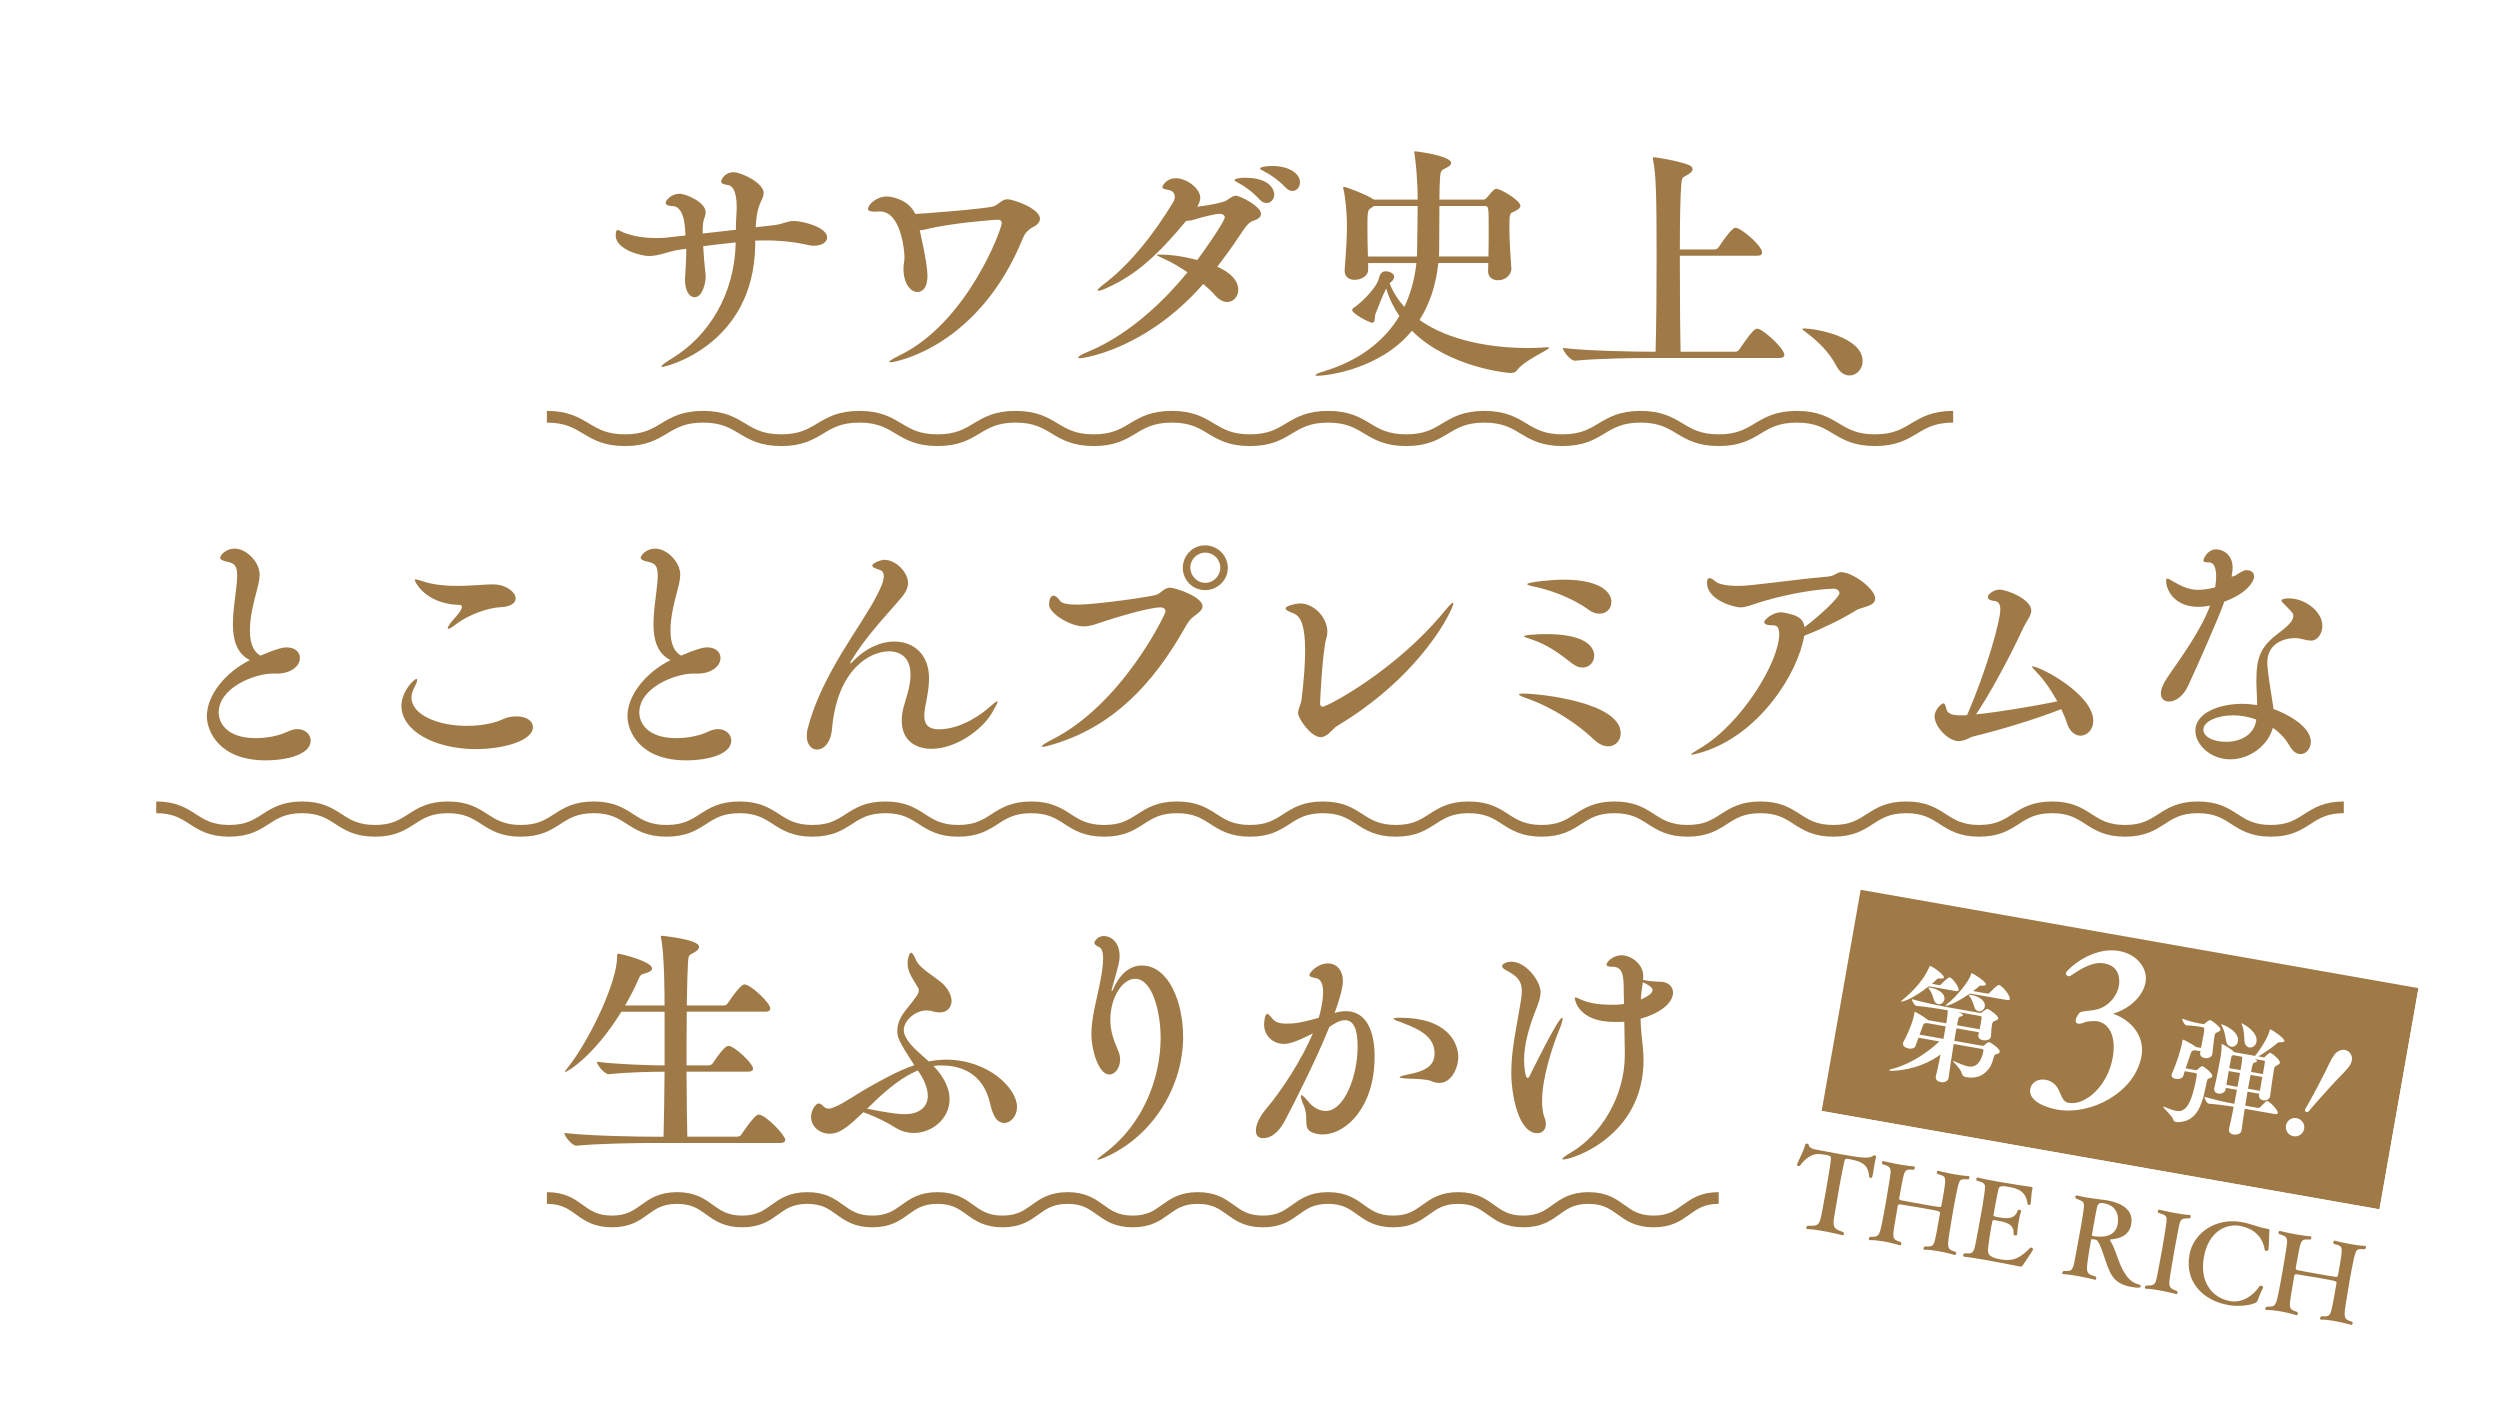
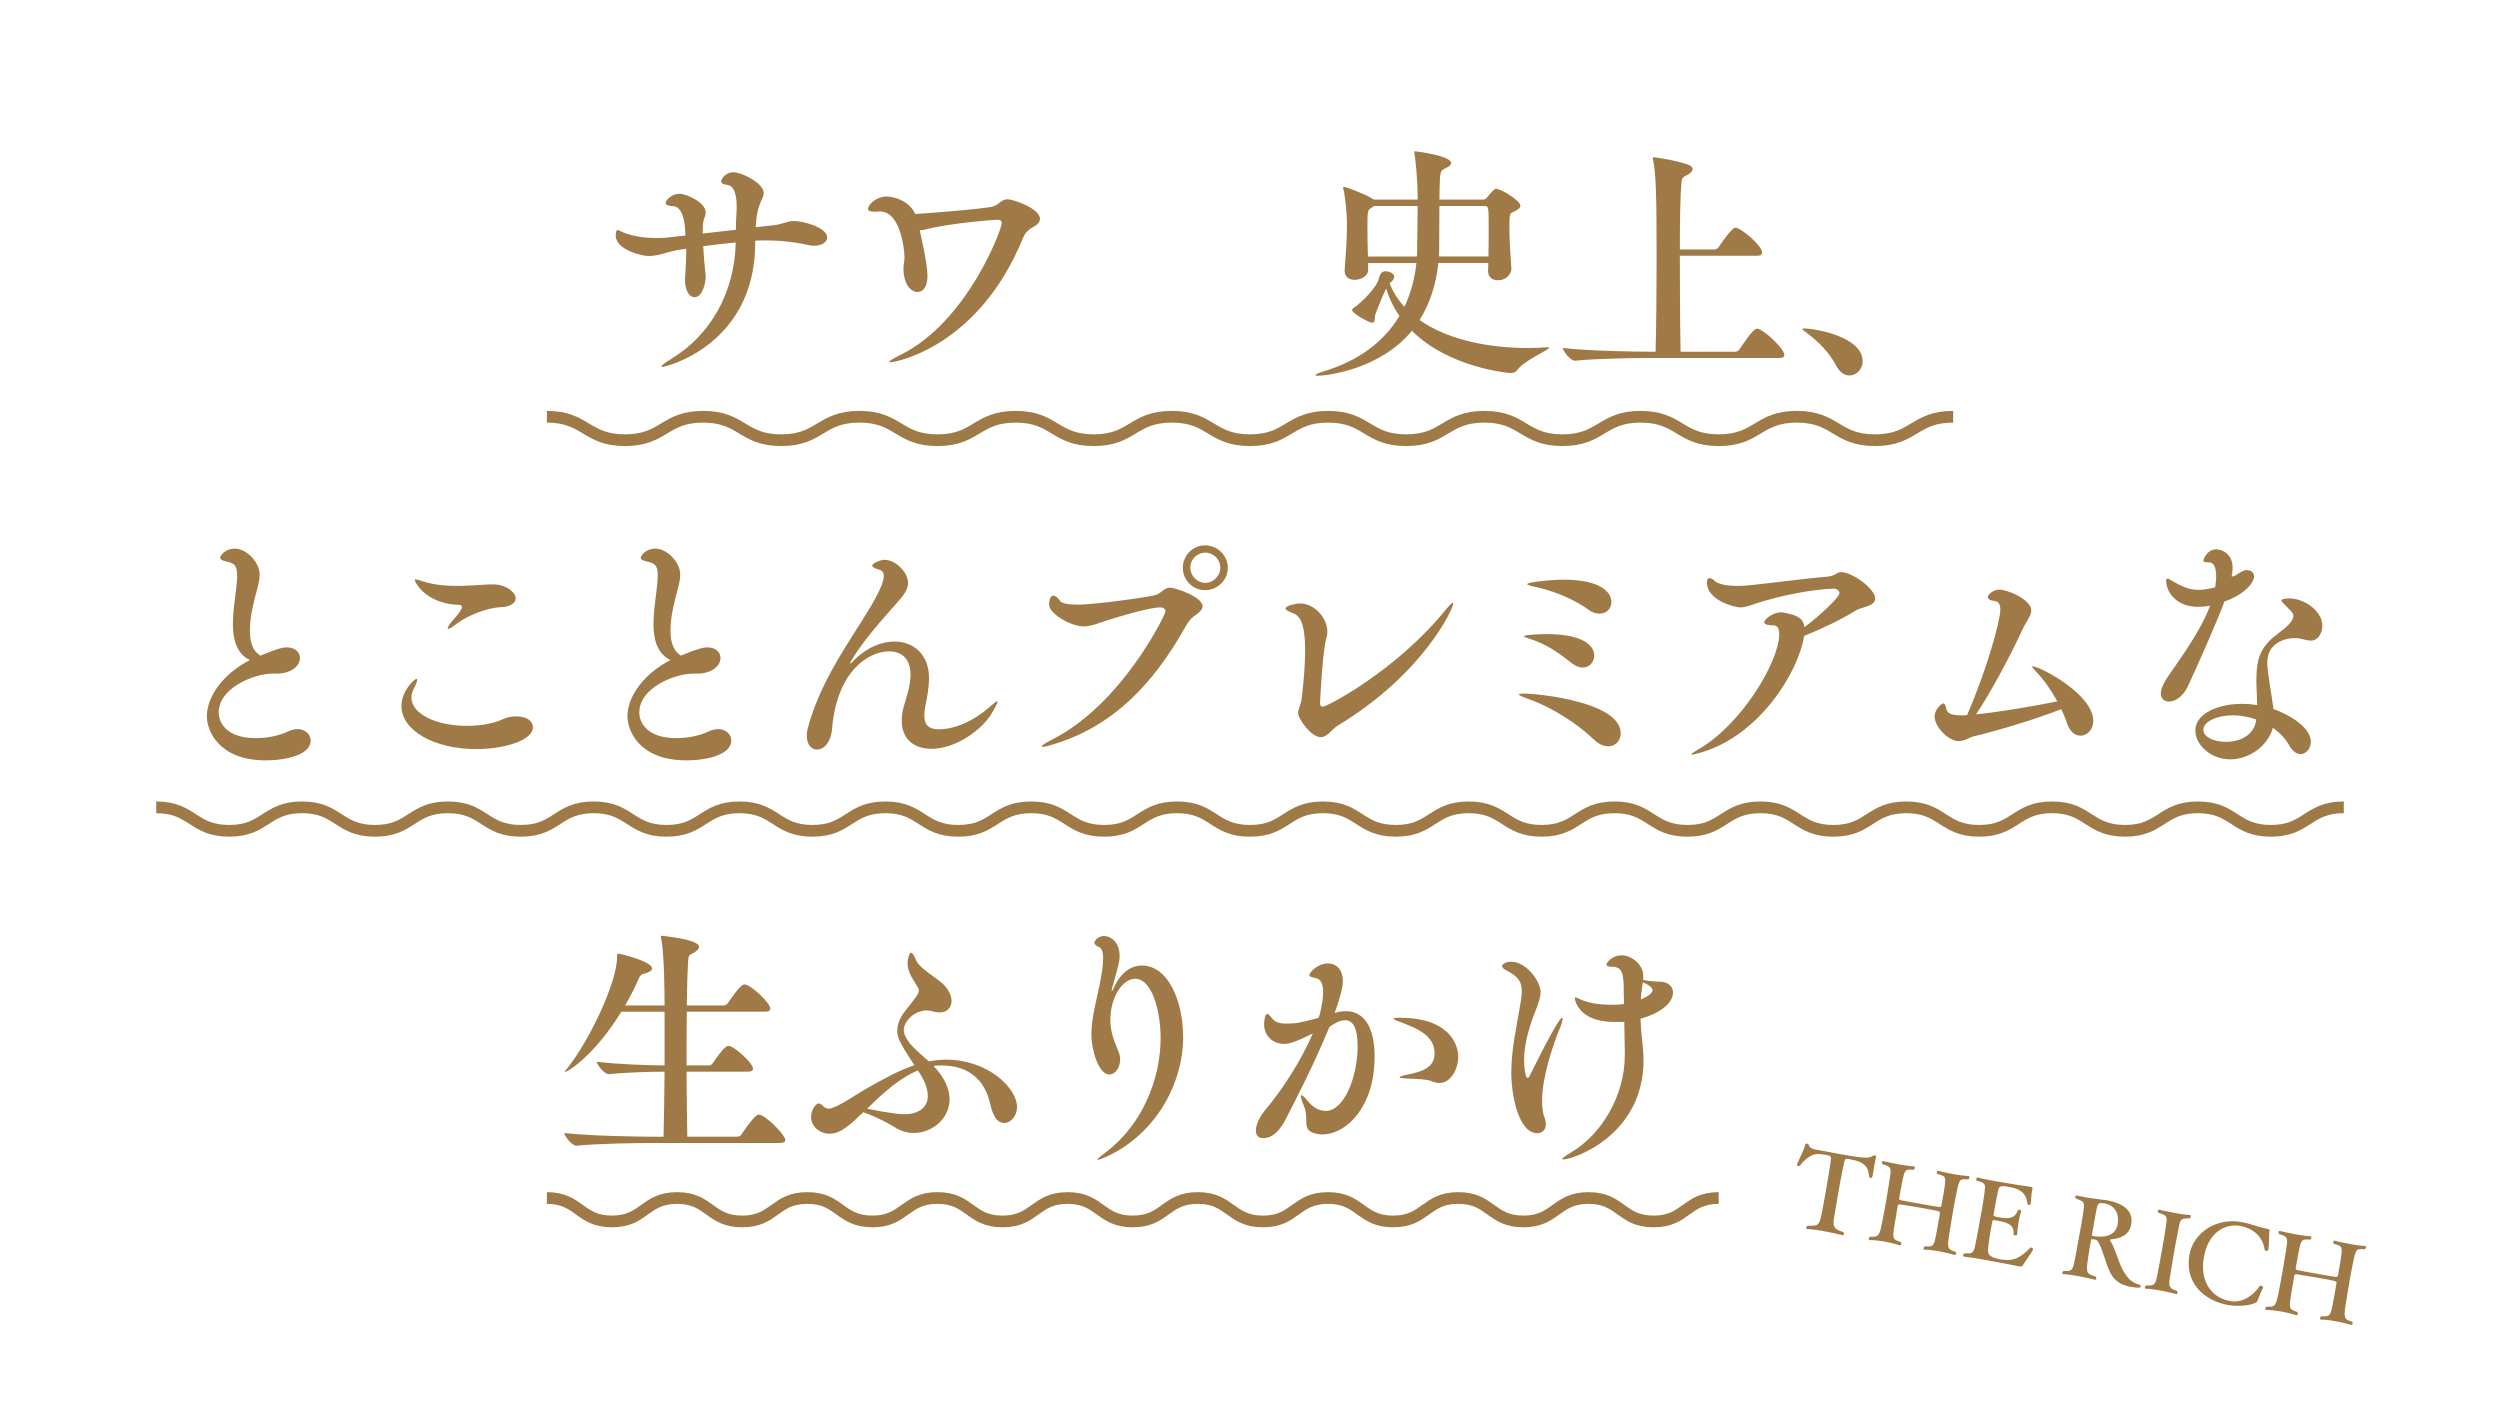
<svg xmlns="http://www.w3.org/2000/svg" id="_レイヤー_1" width="640" height="360" viewBox="0 0 640 360">
  <defs>
    <style>.cls-1{fill:#fff;}.cls-2,.cls-3{fill:none;}.cls-3{stroke:#9f7a46;stroke-miterlimit:10;stroke-width:3px;}.cls-4,.cls-5{fill:#9f7a46;}.cls-5{filter:url(#drop-shadow-1);}.cls-6{clip-path:url(#clippath);}</style>
    <clipPath id="clippath">
      <rect class="cls-2" x="465.71" y="234.55" width="150" height="62.5" transform="translate(54.37 -89.86) rotate(10)" />
    </clipPath>
    <filter id="drop-shadow-1" filterUnits="userSpaceOnUse">
      <feOffset dx="5" dy="5" />
      <feGaussianBlur result="blur" stdDeviation="4" />
      <feFlood flood-color="#000" flood-opacity=".75" />
      <feComposite in2="blur" operator="in" />
      <feComposite in="SourceGraphic" />
    </filter>
  </defs>
  <path class="cls-4" d="M193.33,62.84c-.38,25.53-22.85,31.1-23.81,31.1-.13,0-.19-.06-.19-.13,0-.26.77-.9,2.88-2.18,9.15-5.63,15.81-16.13,16.13-29.37v-.19c-2.75.26-5.57.58-8.32.96.13,2.43.32,4.74.51,6.34.06.58.13,1.02.13,1.41,0,1.54-.77,5.31-2.88,5.31-1.22,0-2.43-1.54-2.43-4.54,0-.32.06-.64.06-.96.13-2.43.26-4.1.26-5.76v-1.15l-2.18.32c-2.56.45-4.86,1.54-7.42,1.54-1.92,0-8.45-1.66-8.45-5.25,0-1.34.38-1.41.51-1.41.26,0,.7.32,1.47.64,2.56,1.02,5.5,1.41,8.38,1.41.96,0,1.92,0,2.88-.13l4.61-.51-.13-2.18c-.32-3.65-1.54-5.18-2.82-5.31-1.28-.06-2.11-.26-2.11-.83,0-.77,1.54-2.37,3.52-2.37,1.73,0,6.72,2.18,6.72,4.74,0,.45-.13,1.02-.38,1.6-.26.64-.38,1.86-.38,2.94v.9l8.51-.96c0-1.28,0-2.5.13-4.1.06-.64.06-1.28.06-1.79,0-4.35-1.28-5.44-2.24-5.57-1.09-.13-1.73-.38-1.73-.9,0-.64,1.09-2.37,3.14-2.37s7.74,2.75,7.74,5.31c0,.64-.26,1.28-.58,1.92-1.09,2.3-1.28,4.16-1.47,6.85l4.61-.51c2.62-.32,3.39-1.09,5.18-1.09,2.24,0,8.51,1.6,8.51,4.22,0,1.22-1.41,2.11-3.26,2.11-.45,0-.9,0-1.34-.13-3.39-.77-7.17-1.22-11.2-1.22-.9,0-1.73,0-2.62.06v1.22Z" />
  <path class="cls-4" d="M235.57,59.45c1.6,7.17,1.86,9.79,1.86,11.14,0,2.43-.83,4.16-2.62,4.16-1.41,0-3.52-1.73-3.52-6.02,0-1.28.26-1.73.26-2.88,0-1.41-.83-11.71-6.27-11.71h-.26c-.38,0-.7.06-1.02.06-1.22,0-1.79-.26-1.79-.7,0-1.09,2.11-3.2,4.86-3.2.96,0,5.5.64,7.23,4.48.58,0,18.11-1.28,20.09-1.98,1.41-.51,2.05-1.79,3.52-1.79s8.32,2.37,8.32,4.99c0,.77-.58,1.54-1.73,2.11-1.41.77-2.11,1.6-2.62,2.82-11.33,27.9-32.64,31.81-33.92,31.81-.19,0-.32,0-.32-.13,0-.19.9-.77,2.82-1.73,17.15-8.38,25.98-32.19,25.98-33.73,0-.64-.38-.9-1.09-.9-1.02,0-12.22.9-18.17,2.43-.64.19-1.22.26-1.73.26l.13.51Z" />
-   <path class="cls-4" d="M303.69,56.51c-7.17,8.64-12.74,13.76-20.09,17.09-1.15.58-2.05.83-2.37.83-.19,0-.26,0-.26-.13,0-.19.51-.7,1.66-1.6,6.46-4.86,12.73-12.67,17.73-20.99.26-.45.38-.9.38-1.34,0-.83-.45-1.54-1.6-1.73-.96-.19-1.6-.32-1.6-.77,0-.06.83-2.24,3.46-2.24,2.88,0,6.27,2.69,6.27,4.99,0,.77-.32,1.54-.77,2.3,3.65-.45,6.4-1.02,7.49-1.6.96-.64,1.6-1.22,2.37-1.22,1.09,0,6.46,2.69,6.46,4.67,0,.83-.83,1.41-2.24,1.86-1.02.32-2.11,1.98-3.26,3.71-1.86,2.82-3.78,5.44-5.7,7.94.9.38,5.38,2.37,5.38,5.89,0,1.73-1.22,3.14-2.82,3.14-.96,0-2.05-.51-3.14-1.73-.83-.96-1.86-1.92-3.01-2.88-14.78,16.89-30.85,19.01-31.49,19.01-.32,0-.51-.06-.51-.19,0-.26.77-.77,2.5-1.47,9.54-3.97,18.37-11.65,25.47-20.35-1.92-1.28-3.84-2.43-5.63-3.26-1.34-.64-2.24-1.02-2.24-1.15,0-.06.19-.13.58-.13,2.75,0,5.89.38,9.79,1.41,1.92-2.56,7.04-9.92,7.04-10.94,0-.45-.45-.9-1.34-.9-1.02,0-4.93.96-6.21,1.41-.64.19-1.34.38-1.98.38h-.32ZM322.44,51.07c-1.66-1.86-3.71-3.33-5.38-4.22-.64-.32-1.02-.58-1.02-.77,0-.32,1.22-.58,2.69-.58,6.4,0,7.49,3.14,7.49,4.29,0,1.22-.9,2.18-1.98,2.18-.58,0-1.22-.26-1.79-.9ZM329.09,48c-1.66-1.79-3.78-3.26-5.44-4.1-.64-.32-1.09-.58-1.09-.77,0-.32,1.34-.64,3.07-.64,4.54,0,7.17,2.05,7.17,4.16,0,1.22-.83,2.24-1.92,2.24-.58,0-1.22-.26-1.79-.9Z" />
  <path class="cls-4" d="M396.2,88.89c.26,0,.38.06.38.13,0,.58-6.4,3.14-8.32,5.89-.26.38-.9.58-1.6.58-.51,0-15.74-1.34-25.21-10.81-8.32,10.11-22.27,11.52-24.06,11.52-.45,0-.64-.06-.64-.13,0-.26.9-.64,1.98-.96,9.02-2.69,15.55-7.62,19.52-14.21-1.41-2.05-2.56-4.35-3.39-7.04-.19.51-.64,1.28-.96,2.05-.64,1.66-1.66,4.03-1.86,4.74-.13.7.06,1.98-.77,1.98-.64,0-5.12-2.3-5.12-3.26,0-.19.13-.38.51-.64,1.66-1.09,5.82-5.06,6.34-7.49.26-1.15.77-1.79,1.73-1.79.83,0,2.18.45,2.18,1.41,0,.45-.26.9-.9,1.41-.13.06-.19.19-.26.26.9,2.3,2.18,4.29,3.78,6.02,1.6-3.39,2.62-7.1,3.07-11.2h-12.35v1.73c0,1.6-1.86,2.56-3.46,2.56-1.34,0-2.56-.7-2.56-2.3v-.26c.38-4.74.58-8.45.58-11.14v-1.09c0-1.86-.38-6.34-.9-8.45-.06-.19-.06-.26-.06-.38s.06-.19.19-.19c.51,0,5.5,1.86,7.36,3.07l.32.19h11.2c0-5.7-.64-10.88-.83-11.9-.06-.13-.06-.26-.06-.32s.06-.13.13-.13c.64,0,9.34,1.15,9.34,3.01,0,.51-.7.96-1.73,1.47s-1.09.77-1.22,4.29c0,.58-.06,1.92-.06,3.58h11.26c.51,0,.77-.38.96-.58,1.66-2.05,2.05-2.18,2.3-2.18,1.22,0,6.21,3.01,6.21,4.35,0,.58-.7,1.09-1.86,1.6-.83.32-.96.51-.96,3.9,0,3.2.26,7.1.51,10.62v.06c0,1.15-1.15,2.88-3.46,2.88-1.28,0-2.5-.7-2.5-2.3v-.06c0-.7.06-1.34.06-2.05h-12.8c-.58,5.57-2.18,10.43-4.8,14.59,7.55,5.38,18.56,7.17,27.71,7.17,1.66,0,3.26-.06,4.8-.19h.26ZM362.73,65.66c.06-.83.06-1.73.06-2.62,0-1.66.13-6.21.13-10.3h-11.2c-.26.19-.45.38-.83.58-.77.51-.83.77-.83,5.5,0,2.05.06,4.42.13,6.85h12.54ZM381.04,65.66c.06-2.43.06-4.93.06-7.3,0-5.5,0-5.63-1.09-5.63h-11.52c0,4.22-.06,9.47-.06,10.75,0,.7,0,1.47-.06,2.18h12.67Z" />
  <path class="cls-4" d="M422.29,91.64c-3.58,0-13.57.13-19.07.7h-.06c-1.15,0-3.07-2.5-3.07-3.26,6.4.77,18.75.96,22.46.96h1.28c.19-6.78.26-15.87.26-23.93,0-15.55-.13-21.5-.9-25.15-.06-.19-.06-.38-.06-.45,0-.19.06-.26.19-.26.45,0,5.31.7,8.7,1.86.9.32,1.28.7,1.28,1.15,0,.58-.58,1.15-1.6,1.66-.96.51-1.15.58-1.28,2.18-.26,2.88-.38,9.41-.38,16.77h8.9c.38,0,.83-.26,1.02-.58,3.33-4.99,4.1-4.99,4.35-4.99,1.34,0,6.78,4.54,6.78,6.34,0,.45-.26.83-1.34.83h-19.71c0,8.9.06,18.69.19,24.57h14.02c.38,0,.83-.26,1.02-.58,3.33-4.93,4.03-5.31,4.61-5.31,1.34,0,6.91,4.99,6.91,6.72,0,.38-.26.77-1.34.77h-33.15Z" />
  <path class="cls-4" d="M470.11,93.69c-1.86-3.58-4.67-6.27-7.55-8.45-.64-.51-1.15-.83-1.15-1.02,0-.13.19-.13.58-.13,2.5,0,14.85,2.05,14.85,8.38,0,2.05-1.6,3.65-3.33,3.65-1.22,0-2.5-.7-3.39-2.43Z" />
  <path class="cls-4" d="M68,194.65c-11.97,0-15.04-7.55-15.04-11.26,0-5.57,4.86-11.33,11.01-14.4-3.46-1.73-4.35-5.31-4.35-9.28,0-2.82.45-5.82.77-8.45.19-1.54.32-2.88.32-4.03,0-2.56-.83-3.07-2.69-3.46-1.15-.26-1.66-.58-1.66-.96,0-.7,1.47-2.37,3.71-2.37,2.94,0,6.4,3.39,6.4,6.66,0,1.22-.32,2.5-.7,3.97-.83,3.07-1.79,6.85-1.79,10.18,0,1.98.19,5.12,2.69,6.59,4.22-1.79,5.7-2.11,6.78-2.11,1.98,0,3.33,1.15,3.33,2.69,0,2.24-2.5,4.03-5.95,4.03h-1.15c-4.42,0-13.69,3.52-13.69,9.98,0,2.37,1.79,6.53,9.47,6.53,2.75,0,5.76-.51,8.32-1.73.83-.38,1.66-.58,2.37-.58,2.05,0,3.39,1.41,3.39,2.94,0,3.46-5.82,5.06-11.52,5.06Z" />
  <path class="cls-4" d="M121.84,191.77c-10.43,0-19.07-4.61-19.07-11.07,0-3.84,3.33-6.91,3.84-6.91.13,0,.19.13.19.32,0,.38-.32,1.09-.7,1.86-.51.9-.77,1.73-.77,2.62,0,4.22,6.46,7.23,14.14,7.23,2.37,0,4.74-.26,6.85-.83,1.79-.45,2.94-1.28,4.35-1.47.51-.06,1.09-.13,1.54-.13,2.62,0,4.22,1.22,4.22,2.75,0,3.52-7.62,5.63-14.59,5.63ZM132.02,153.18c0,1.28-1.6,2.18-3.65,2.24-3.46.13-8.45,1.98-11.52,4.29-1.15.9-1.79,1.28-2.11,1.28-.06,0-.13-.06-.13-.19,0-.26.45-1.02,1.28-1.98,1.15-1.28,2.37-2.69,2.37-3.52,0-.26-.26-.38-.77-.45-.7-.06-1.47-.06-2.18-.19-6.98-1.09-9.15-5.82-9.15-6.21,0-.06.06-.13.26-.13.32,0,1.09.26,2.11.58,2.62.83,5.44,1.09,8.51,1.09,1.98,0,3.97-.13,6.14-.26,1.02-.06,2.05-.13,3.07-.13,3.33,0,5.76,2.05,5.76,3.58Z" />
  <path class="cls-4" d="M175.67,194.65c-11.97,0-15.04-7.55-15.04-11.26,0-5.57,4.86-11.33,11.01-14.4-3.46-1.73-4.35-5.31-4.35-9.28,0-2.82.45-5.82.77-8.45.19-1.54.32-2.88.32-4.03,0-2.56-.83-3.07-2.69-3.46-1.15-.26-1.66-.58-1.66-.96,0-.7,1.47-2.37,3.71-2.37,2.94,0,6.4,3.39,6.4,6.66,0,1.22-.32,2.5-.7,3.97-.83,3.07-1.79,6.85-1.79,10.18,0,1.98.19,5.12,2.69,6.59,4.22-1.79,5.7-2.11,6.78-2.11,1.98,0,3.33,1.15,3.33,2.69,0,2.24-2.5,4.03-5.95,4.03h-1.15c-4.42,0-13.69,3.52-13.69,9.98,0,2.37,1.79,6.53,9.47,6.53,2.75,0,5.76-.51,8.32-1.73.83-.38,1.66-.58,2.37-.58,2.05,0,3.39,1.41,3.39,2.94,0,3.46-5.82,5.06-11.52,5.06Z" />
  <path class="cls-4" d="M238.47,191.7c-4.35,0-7.62-2.37-7.62-7.17,0-1.09.13-2.3.51-3.65.64-2.37,1.6-4.8,1.73-7.74v-.51c0-4.1-2.43-5.89-5.5-5.89-4.8,0-13.25,4.48-14.59,19.84-.32,3.65-2.18,5.31-3.84,5.31-1.41,0-2.62-1.22-2.62-3.52,0-.58.06-1.22.26-1.92,3.58-14.08,14.08-26.62,17.85-34.37.58-1.15,1.6-3.14,1.6-4.61,0-.77-.26-1.34-1.09-1.6-1.28-.38-1.86-.7-1.86-1.09,0-.58,2.11-1.47,3.14-1.47,2.75,0,6.02,3.07,6.02,5.95,0,1.79-1.28,3.26-2.56,4.74-3.39,3.9-8.58,9.41-12.03,15.23-.19.32-.26.51-.26.58v.06c.13,0,.45-.26.64-.45,3.33-3.52,7.23-5.18,10.75-5.18,4.86,0,8.77,3.26,8.83,9.22,0,2.82-.51,5.12-1.02,7.74-.13.77-.19,1.41-.19,1.98,0,2.56,1.34,3.52,3.71,3.52,6.08,0,11.52-4.42,12.54-5.31,1.22-1.02,2.11-1.86,2.37-1.86.06,0,.13.06.13.13,0,.32-.45,1.15-1.41,2.82-2.56,4.42-9.34,9.22-15.49,9.22Z" />
  <path class="cls-4" d="M269.65,190.55c-1.47.45-2.3.64-2.69.64-.19,0-.26-.06-.26-.13,0-.26,1.02-.9,2.5-1.66,18.05-9.02,29.18-32.19,29.18-32.89,0-.58-.51-1.02-1.28-1.02-1.15,0-4.54.45-13.69,3.33-2.43.77-4.1,1.54-5.95,1.54-3.46,0-8.9-3.33-8.9-5.57,0-.9.26-2.3,1.09-2.3.58,0,1.28.64,1.73,1.34.45.7,2.3.96,4.54.96,4.42,0,18.49-1.98,20.03-2.5,1.41-.51,2.11-1.86,3.58-1.86,1.09,0,8.32,2.24,8.32,4.8,0,.96-1.09,1.73-2.24,2.56-.83.64-1.47,1.47-2.11,2.62-8.32,14.78-18.56,25.53-33.85,30.14ZM308.5,151.07c-3.2,0-5.7-2.56-5.7-5.7s2.5-5.76,5.7-5.76,5.82,2.62,5.82,5.76-2.62,5.7-5.82,5.7ZM312.4,145.31c0-2.11-1.73-3.84-3.84-3.84s-3.84,1.73-3.84,3.84,1.73,3.9,3.84,3.9,3.84-1.79,3.84-3.9Z" />
  <path class="cls-4" d="M338.07,188.7c-2.5,0-5.76-4.8-5.76-6.14,0-1.09.7-2.11.9-3.58.64-5.25.9-9.34.9-12.54,0-6.02-1.02-8.58-2.82-9.34-1.28-.51-2.18-.9-2.18-1.34,0-.7,2.69-1.28,3.71-1.28,3.65,0,6.98,3.71,6.98,7.17,0,.58-.06,1.15-.26,1.73-.96,3.2-1.6,15.74-1.6,16.64,0,.58.26.9.64.9,1.22,0,18.75-9.28,31.1-24.32,1.28-1.54,1.98-2.3,2.24-2.3.06,0,.13.06.13.19,0,1.28-7.74,18.17-29.76,31.36-1.28.83-2.5,2.88-4.22,2.88Z" />
  <path class="cls-4" d="M408.05,189.34c-3.84-3.71-10.3-8.13-17.02-10.5-1.28-.45-2.18-.83-2.18-1.09,0-.13.32-.19,1.09-.19,4.35,0,24.96,2.24,24.96,10.17,0,1.86-1.34,3.33-3.2,3.33-1.09,0-2.37-.51-3.65-1.73ZM402.42,169.82c-3.14-2.5-6.46-4.93-10.75-6.27-.96-.32-1.54-.51-1.54-.64,0-.38,3.58-.58,5.7-.58,10.94,0,12.29,3.84,12.29,5.5s-1.22,3.07-3.01,3.07c-.77,0-1.73-.32-2.69-1.09ZM406.64,156.06c-3.65-2.62-8.83-4.8-13.63-5.82-1.34-.26-2.05-.51-2.05-.7,0-.51,6.21-1.15,9.34-1.15,9.22,0,12.22,3.14,12.22,5.7,0,1.66-1.22,3.01-3.01,3.01-.83,0-1.86-.26-2.88-1.02Z" />
  <path class="cls-4" d="M435.83,192.54c-1.54.45-2.37.64-2.69.64-.13,0-.19,0-.19-.06,0-.19.83-.7,2.24-1.54,10.5-6.14,20.29-22.08,20.29-29.25,0-1.54-.51-2.24-1.47-2.24-1.73,0-2.37-.32-2.37-.83,0-.64,2.11-2.5,4.29-2.5.77,0,1.54.26,2.37.45,2.24.51,3.39,1.47,3.65,3.33,3.65-2.69,8.96-7.62,8.96-8.7,0-.7-.83-1.15-1.47-1.15-5.7.19-13.57,1.79-19.2,3.58-1.92.58-3.2,1.22-4.74,1.22-1.34,0-8.51-1.73-8.51-6.34,0-.83.26-1.15.64-1.15s.9.26,1.41.77c.9.83,3.14,1.22,5.82,1.22,1.09,0,2.18-.06,3.33-.19,6.21-.64,14.01-1.73,19.58-2.18,2.05-.13,2.3-1.15,3.58-1.15,2.82,0,8.7,4.22,8.7,6.78,0,1.98-3.58,2.18-4.8,2.94-4.1,2.56-9.22,4.93-13.38,6.59-1.6,9.66-11.52,25.28-26.05,29.76Z" />
  <path class="cls-4" d="M505.23,188.5c-.77.19-1.47.7-2.3.96-.58.19-1.09.26-1.6.26-2.43,0-6.08-3.52-6.08-6.4,0-1.41,1.6-3.26,2.3-3.26.32,0,.51.58.77,1.6.32,1.09,1.6,1.47,3.65,1.47.51,0,1.02,0,1.6-.06,5.06-11.65,8.51-24.13,8.51-27.01,0-1.47-.51-2.05-1.34-2.18-1.22-.13-1.86-.51-1.86-1.02,0-.83,1.66-1.92,2.94-1.92,2.05,0,8.19,2.5,8.19,5.38,0,1.34-1.28,2.69-2.3,4.93-3.39,7.36-8.51,16.7-11.84,21.63,5.7-.58,14.59-2.05,20.8-3.33-1.54-2.82-3.39-5.5-5.38-7.55-.64-.7-1.09-1.15-1.09-1.34,0-.06.06-.06.13-.06,1.92,0,15.55,7.1,15.55,13.95,0,2.24-1.6,3.78-3.26,3.78-1.34,0-2.69-.9-3.46-3.14-.38-1.22-.9-2.43-1.47-3.65-6.4,2.5-15.36,5.25-22.46,6.98Z" />
  <path class="cls-4" d="M577.05,147.55c0,1.41-2.05,4.48-7.62,6.46-1.15,3.46-7.23,17.21-9.34,21.69-1.22,2.62-3.26,3.9-4.8,3.9-1.22,0-2.11-.7-2.11-2.11,0-1.02.51-2.3,1.6-3.97,3.71-5.44,8.58-11.97,11.01-18.49-.51.13-1.86.32-3.07.32-5.76,0-8.19-3.97-8.19-6.72,0-.32.13-.51.32-.51.26,0,.7.26,1.22.58,2.5,1.47,4.35,2.3,6.66,2.3,1.79,0,3.9-.51,4.35-.64.13-.96.26-1.86.26-2.69,0-1.92-.45-3.26-1.15-3.52-.32-.19-.58-.19-.9-.19-.45,0-1.22,0-1.22-.45s1.02-2.88,3.26-2.88c1.54,0,4.22,1.15,4.22,4.74,0,.7-.13,1.41-.26,2.24.51-.06.9-.19,1.34-.51.64-.45,1.79-1.15,2.43-1.15,1.73,0,1.98,1.09,1.98,1.6ZM591.57,163.99c-.64,0-1.34-.19-2.18-.38-.58-.13-1.22-.26-1.86-.26-2.69,0-7.1,1.28-7.1,6.27,0,.7,0,1.79,1.22,9.41l.38,2.5c2.5.83,9.54,4.1,9.54,8.38,0,1.73-1.22,3.14-2.62,3.14-.96,0-2.05-.64-2.94-2.3-.96-1.66-2.37-3.2-4.16-4.42-1.28,4.67-6.08,8.06-10.88,8.06-5.12,0-8.96-3.78-8.96-7.36,0-4.42,5.89-6.85,12.03-6.85,1.28,0,2.56.13,3.78.32,0-2.18-.19-4.35-.19-6.21,0-6.34,1.28-8.96,5.95-12.42,1.41-1.09,3.52-2.69,3.52-4.22,0-.51-.06-.7-1.98-2.62-.64-.64-1.09-1.02-1.09-1.34,0-.38,1.34-.51,1.92-.51,4.1,0,8.58,3.33,8.58,7.04,0,1.79-1.09,3.78-2.94,3.78ZM571.61,183.13c-3.84,0-7.55,1.47-7.55,3.71,0,1.54,2.11,3.07,5.82,3.07s7.23-1.79,7.74-5.7c-1.92-.7-3.97-1.09-6.02-1.09Z" />
  <path class="cls-4" d="M201.04,291.83c0,.38-.32.77-1.41.77h-32.32c-3.58,0-14.21.13-19.71.7h-.06c-1.15,0-3.07-2.5-3.07-3.26,6.34.77,19.39.96,23.1.96h2.3c.13-4.67.19-10.62.26-16.64-3.65,0-9.47.13-14.21.64h-.06c-1.15,0-3.07-2.43-3.07-3.2,5.44.7,13.12.9,17.34.96v-13.76h-11.07c-6.91,11.26-13.76,15.42-14.4,15.42h-.06c0-.19.26-.51.83-1.22,5.18-6.46,12.54-21.5,12.54-28.22,0-.64,0-.83.32-.83.64,0,8.64,1.98,8.64,3.78,0,.51-.64.96-2.05,1.34-.64.13-.96.32-1.34,1.22-.9,2.05-2.05,4.42-3.52,6.91h10.11c0-1.41,0-13.18-.9-17.21-.06-.19-.06-.38-.06-.45,0-.13.06-.19.19-.19,0,0,9.6.9,9.6,2.82,0,.58-.58,1.15-1.6,1.66-.83.45-1.09.38-1.22,2.11-.13,2.05-.26,6.21-.32,11.26h9.47c.38,0,.83-.26,1.02-.58,3.14-4.67,3.97-4.8,4.29-4.8,1.6,0,6.59,4.74,6.59,6.14,0,.45-.26.83-1.34.83h-20.03c-.06,4.29-.06,9.09-.06,13.76h5.7c.38,0,.83-.26,1.02-.58,2.75-4.1,3.58-4.42,4.03-4.42,1.47,0,6.27,4.48,6.27,5.82,0,.38-.26.77-1.28.77h-15.74c0,6.46.13,12.54.19,16.64h12.8c.38,0,.83-.19,1.02-.51,3.33-4.93,4.1-5.12,4.48-5.12,1.73,0,6.78,5.25,6.78,6.46Z" />
  <path class="cls-4" d="M260.36,283.38c0,2.3-1.6,4.1-3.26,4.1-2.43,0-3.2-3.14-3.78-5.5-1.28-5.25-5.12-9.22-12.22-9.22-.7,0-1.41,0-2.11.13,2.88,3.01,4.1,5.95,4.1,8.51,0,4.99-4.48,8.64-9.15,8.64-1.6,0-3.26-.45-4.8-1.41-1.73-1.09-4.42-2.56-8.13-3.9-3.58,3.39-5.82,5.5-8.64,5.5-2.62,0-4.74-1.92-4.74-4.29,0-1.86,1.28-3.46,1.92-3.46.45,0,.83.32,1.15.64.45.45.9.7,1.41.7.64,0,1.34-.32,2.18-.7,2.56-1.22,5.06-3.07,7.81-4.61,3.97-2.24,7.87-4.42,11.97-5.82-4.29-6.59-4.35-7.17-4.35-8.9,0-1.6.64-3.33,2.24-5.31,2.43-3.07,3.26-4.03,3.26-4.93,0-.26-.06-.51-.19-.7-1.09-1.92-2.69-3.78-2.69-6.21,0-1.41.51-2.75.9-2.75.32,0,.7.58,1.15,1.66.96,2.62,5.89,4.86,7.55,6.91,1.15,1.34,1.66,2.69,1.66,3.84,0,.64-.38,2.88-3.07,2.88-.64,0-1.34-.13-2.18-.38-.26-.06-.64-.13-1.09-.13-3.14,0-5.89,2.75-5.89,4.99,0,1.09.58,2.24,1.66,3.58,1.22,1.47,3.14,3.01,4.74,4.48,1.41-.26,2.88-.45,4.42-.45,10.82,0,18.17,7.36,18.17,12.1ZM234.96,274.04c-3.84,1.6-7.42,4.48-10.94,7.81-.7.7-1.34,1.34-2.05,1.98,6.4,1.28,8.58,1.41,9.66,1.41,3.26,0,5.89-1.54,5.89-4.67,0-1.98-1.02-4.42-2.56-6.53Z" />
  <path class="cls-4" d="M302.89,265.34c0,12.67-7.55,25.28-19.65,30.78-.96.45-1.86.77-2.18.77-.06,0-.13,0-.13-.06,0-.19.58-.64,1.92-1.66,9.79-7.3,14.27-19.2,14.27-29.5,0-6.46-2.05-15.1-6.53-15.1-3.2,0-6.34,4.67-6.34,10.5,0,2.56.58,4.61,2.05,8.06.32.7.45,1.41.45,2.11,0,2.11-1.28,3.84-2.75,3.84-2.82,0-4.61-6.46-4.61-10.24,0-4.67,1.54-9.41,2.37-14.08.26-1.41.64-3.58.64-5.38,0-1.41-.26-2.56-.96-2.88-.64-.32-1.28-.64-1.28-1.15,0-.32.77-1.73,2.43-1.73s4.03,1.41,4.03,5.12c0,1.34-.26,2.37-1.86,8-.13.45-.19.77-.19.9,0,.06.06.13.06.13.06,0,.26-.32.51-.9,1.79-3.97,4.48-5.7,7.17-5.7,6.85,0,10.56,9.34,10.56,18.17Z" />
  <path class="cls-4" d="M351.89,270.65c0,12.48-7.04,19.77-13.44,19.77-.64,0-1.28-.13-1.79-.26-3.65-1.02-1.34-3.46-2.88-7.1-.58-1.34-.77-2.11-.77-2.5,0-.13,0-.19.13-.19.32,0,1.02.7,1.86,1.73,1.28,1.54,2.88,2.3,4.42,2.3,4.67,0,8.13-8.77,8.13-16.51,0-4.54-1.09-6.72-3.2-6.72-1.47,0-2.82.9-4.03,1.73-3.46,8.58-8.83,19.13-11.52,24.25-.83,1.47-2.62,4.22-5.44,4.22-1.15,0-1.86-.64-1.86-1.92,0-2.18,1.79-4.61,2.62-5.57,4.03-4.74,9.09-12.54,11.97-19.33-4.61,2.37-6.34,2.69-7.36,2.69-3.14,0-5.12-2.37-5.12-4.93,0-.19.06-2.75.83-2.75.32,0,.83.7,1.54,1.47.7.77,1.92,1.02,3.39,1.02,2.24,0,3.78-.26,8.19-1.47.26-.7.45-1.41.58-2.11.32-1.54.58-3.07.58-4.48,0-1.92-.51-3.33-1.79-3.58-1.09-.19-1.73-.38-1.73-.83,0-.51,1.98-2.94,4.74-2.94,2.56,0,3.84,2.11,3.84,4.48,0,1.79-.96,5.06-2.11,8.19h.06c.96-.32,1.92-.45,2.82-.45,4.1,0,7.36,3.26,7.36,11.78ZM373.32,270.65c0,2.69-1.73,6.59-4.86,6.59-.83,0-1.54-.26-2.11-.51-.83-.38-3.14-.51-5.12-.58-2.11-.06-2.94-.19-2.94-.38s1.09-.51,2.75-.83c4.67-.96,6.21-2.62,6.21-5.31,0-4.48-4.48-6.34-7.94-7.68-1.22-.45-2.56-.9-2.56-1.15,0-.13.45-.26,1.6-.26,12.29,0,14.97,6.46,14.97,10.11Z" />
  <path class="cls-4" d="M394.77,281.66c0,1.6.13,3.2.64,4.48.26.64.32,1.15.32,1.66,0,1.47-.96,2.3-2.18,2.3-4.8,0-6.66-9.73-6.66-15.49s1.28-11.33,2.11-16.38c.32-1.73.58-3.26.58-4.54,0-2.88-1.54-3.97-3.9-5.25-.64-.32-1.15-.7-1.15-1.15,0-.32.77-1.09,2.37-1.09,3.84,0,7.49,5.06,7.49,7.74,0,1.28-.45,2.69-1.15,4.42-1.6,4.03-3.07,8.7-3.07,12.99,0,1.92.32,4.61.9,4.61.19,0,.38-.19.64-.77.32-.64,7.17-14.65,8.19-14.65.06,0,.13.06.13.26,0,.45-.32,1.6-.83,2.75-1.73,4.16-4.42,12.35-4.42,18.11ZM419.98,260.79c.06,2.69.38,5.25.64,7.87.06.9.13,1.79.13,2.69,0,19.52-18.17,25.47-20.54,25.47-.19,0-.26-.06-.26-.13,0-.19.7-.77,2.43-1.79,7.3-4.35,13.57-14.02,13.57-24.83v-.77c-.06-2.37-.06-4.99-.13-7.74-.38.06-.83.06-1.22.06h-1.28c-9.54,0-10.18-5.95-10.18-6.08s.06-.19.19-.19c.26,0,.77.26,1.47.58,2.05.9,4.74,1.28,7.42,1.28h1.15c.77,0,1.6-.06,2.37-.19,0-.96-.06-1.98-.06-2.94,0-4.16-.13-6.59-2.88-6.59-1.09,0-1.54-.19-1.54-.51,0-.77,1.73-2.43,3.84-2.43,2.5,0,5.57,2.3,5.57,5.25,0,.32,0,.64-.06,1.02,1.15.32,2.18.38,3.2.45.83.06,1.6,0,2.3.19,1.41.38,2.18,1.41,2.18,2.62,0,2.88-3.65,5.44-8.32,6.72ZM420.56,251.45l-.13.96c-.19,1.22-.32,2.37-.38,3.46,1.34-.58,3.01-1.47,3.01-2.43,0-.13,0-.9-2.5-1.98Z" />
  <path class="cls-3" d="M40,206.68c9.33,0,9.33,6.01,18.67,6.01s9.33-6.01,18.66-6.01,9.33,6.01,18.67,6.01,9.33-6.01,18.66-6.01,9.33,6.01,18.66,6.01,9.33-6.01,18.66-6.01,9.33,6.01,18.66,6.01,9.33-6.01,18.67-6.01,9.33,6.01,18.67,6.01,9.33-6.01,18.67-6.01,9.33,6.01,18.66,6.01,9.33-6.01,18.67-6.01,9.33,6.01,18.67,6.01,9.33-6.01,18.67-6.01,9.33,6.01,18.67,6.01,9.33-6.01,18.67-6.01,9.33,6.01,18.67,6.01,9.33-6.01,18.66-6.01,9.33,6.01,18.66,6.01,9.33-6.01,18.67-6.01,9.33,6.01,18.67,6.01,9.33-6.01,18.67-6.01,9.33,6.01,18.67,6.01,9.33-6.01,18.67-6.01,9.34,6.01,18.67,6.01,9.33-6.01,18.66-6.01,9.34,6.01,18.67,6.01,9.34-6.01,18.67-6.01,9.34,6.01,18.67,6.01,9.34-6.01,18.67-6.01" />
  <path class="cls-3" d="M140,106.69c10,0,10,6,20,6s10-6,20-6,10,6,20,6,10-6,20-6,10,6,20,6,10-6,20-6,10,6,19.99,6,10-6,20-6,10,6,20,6,10-6,20-6,10,6,20,6,10-6,20-6,10,6,20,6,10-6,20-6,10,6,20,6,10-6,20-6,10,6,20.01,6,10-6,20.01-6" />
  <path class="cls-3" d="M140,306.69c8.33,0,8.33,6,16.66,6s8.33-6,16.67-6,8.33,6,16.67,6,8.33-6,16.67-6,8.33,6,16.66,6,8.33-6,16.66-6,8.33,6,16.66,6,8.33-6,16.66-6,8.33,6,16.67,6,8.33-6,16.66-6,8.33,6,16.67,6,8.33-6,16.67-6,8.33,6,16.67,6,8.33-6,16.66-6,8.33,6,16.67,6,8.34-6,16.67-6,8.34,6,16.67,6,8.34-6,16.67-6" />
  <g class="cls-6">
-     <rect class="cls-5" x="465.71" y="234.55" width="150" height="62.5" transform="translate(54.37 -89.86) rotate(10)" />
    <path class="cls-1" d="M483.83,274.11c-.12-.02-.21-.07-.2-.13.02-.09.23-.22.63-.3,3.38-.81,8.01-3.13,12.23-7.07l-5.37-.95-.76,2.14c-.2.57-1,.75-1.74.62-.84-.15-1.58-.66-1.46-1.35.02-.12.04-.25.13-.36.74-1.28,2.35-4.77,2.77-7.17l.04-.25c.02-.12,0-.22.01-.25.01-.06.04-.06.07-.05,0,0,2.09,1.04,3.31,2.09l.08.08,4.66.82.11-.62c.24-1.37.22-1.27.28-2.7v-.03s-.15-.03-.15-.03c-2.08-.37-5.7-.91-7.81-1.09h-.03c-.56-.1-1.23-1.38-1.17-1.72,2.58.78,7.72,1.81,9.92,2.2l7.52,1.33c.12.02.25.01.44-.15.45-.37,1.22-.94,1.47-.89.34.06,2.86,1.75,2.74,2.44-.03.19-.23.38-.71.58-.69.26-.75.28-.9,1.09-.17.96-.17,1.89-.25,2.9l-.02.09c-.15.87-1.31,1.05-2.05.92-.68-.12-1.28-.55-1.16-1.26l.14-.78-5.75-1.01-.56,3.2,7.14,1.26c.31.05.46-.05.57-.16.23-.18.68-.58.96-.73.1-.04.2-.03.29-.01.47.08,2.8,1.74,2.68,2.4-.05.28-.28.53-.62.6-.63.14-.74.19-.91.8-.21.86-.62,2.23-1.31,3.07-1.43,1.73-3.23,2.51-5.71,2.07l-.22-.04c-.37-.07-.77-.33-.86-.73-.4-1.54-2.39-3.17-2.35-3.36t.04-.03c.06.01.12.02.24.07,1.69.75,2.83,1.2,3.73,1.36.56.1,3,.4,3.78-3.98.06-.34-.02-.45-.33-.5l-7.27-1.28c-.58,3.48-1.12,7.26-1.31,8.71v.03c-.13.71-.96,1.21-2.07,1.01-.71-.13-1.33-.62-1.19-1.43l.02-.12c.3-1.16.77-3.29,1.2-5.52-5.85,4.32-12.66,4.24-12.97,4.18ZM497.64,250.25c-.04.25-.47.33-1.19.24-.28-.05-.46.05-.77.35-.34.32-.7.68-1.11,1.02l1.86.33c.19.03.36-.06.48-.2.94-.99,1.93-1.84,2.21-1.79.65.12,2.42,2.41,2.28,3.25-.03.19-.19.35-.66.27l-6.96-1.23c-4.24,3.32-6.72,3.97-7.03,3.92-.03,0-.06-.01-.05-.07.02-.09.17-.26.54-.54.44-.34,4.8-3.8,6.68-8.3.06-.15.04-.25.17-.23.53.09,3.68,2.19,3.54,2.99ZM498.09,262.75l-4.81-.85c-.72.1-.79.12-.91.42-.22.54-.59,1.53-.96,2.55l6.12,1.08.56-3.2ZM493.63,252.84c.01-.06.14-.07.51,0,2.58.46,3.85,1.8,3.63,3.01-.14.81-.91,1.35-1.59,1.22-.5-.09-.94-.49-1.16-1.26-.15-.6-.62-1.94-1.14-2.6-.1-.15-.27-.27-.26-.37ZM505.1,253.71l3.67.65c.19.03.43-.05.55-.19.5-.49,1.43-1.54,2.17-1.96.07-.05.2-.06.3-.04.06.01.12.02.18.06.96.55,2.69,2.72,2.55,3.52-.03.19-.19.35-.72.26l-9.54-1.68c-3.12,2.24-5.56,3.21-6.09,3.12-.06-.01-.09-.02-.08-.08.01-.06.17-.23.46-.43,1.99-1.47,5.47-5.57,5.99-7.43.09-.31.1-.4.26-.37.28.05,3.72,2.16,3.59,2.88-.04.25-.45.37-1.05.3-.22-.04-.44-.05-.66.14-.46.4-.98.82-1.57,1.26ZM502.51,259.88c-.03.16-.24.28-.71.39-.33.07-.47.3-.8,2.2l5.78,1.02c.12-.49.21-1.02.3-1.52.09-.5.17-.96.21-1.37.08-.44-.23-.49-.48-.53l-5.56-.98c.6.23,1.32.52,1.27.8ZM503.97,254.66c.01-.06.14-.07.51,0,2.58.45,3.85,1.8,3.63,3.01-.14.81-.91,1.34-1.59,1.22-.5-.09-.94-.49-1.15-1.26-.15-.6-.65-1.94-1.17-2.61-.1-.15-.24-.27-.22-.36Z" />
    <path class="cls-1" d="M533.76,261.67c-.76.35-1.36.46-1.78.38-.47-.08-.68-.39-.58-.96.05-.26.16-.61.39-1,.57-1.13,1.05-1.1,2.25-1.26,1.2-.16,2.55-.24,3.64-.69,2.71-1.12,4.35-3.5,4.77-5.83.21-1.19.39-4.95-3.7-5.67-1.71-.3-3.98-.12-8.55,3.08-.24.17-.52.23-.73.19-.41-.07-.65-.54-.61-.8.13-.73,6.5-6.91,13.6-5.66,4.61.81,7.43,4.46,6.81,7.98-.58,3.31-3.67,6.61-8.14,8.01-.11.03-.16.02-.17.08,0,0,.1.02.2.09,4.32,1.51,7.98,5.57,7.07,10.75-1.62,9.16-12.73,15.26-21.63,13.69-2.02-.36-7.47-1.85-6.85-5.32.28-1.61,1.96-2.64,3.88-2.31.26.05.52.09.77.19,3.61,1.33,2.6,5.26,5.18,5.72,4.19.74,9.97-4.17,11.29-11.67.78-4.4-.29-8.33-3.77-9.2-.67-.12-2.71-.05-3.35.21Z" />
    <path class="cls-1" d="M566.34,275.52c-.04.22-.26.4-.67.52-.57.16-.58.22-.72.83-.33,1.32-.67,3.98-1.84,6.59-1.86,4.22-5.73,3.83-6.04,3.77s-.69-.28-.75-.65c-.14-.86-2.61-2.99-2.56-3.27,0-.03.04-.06.1-.04.03,0,.06.04.12.05.99.37,2.02.87,3.02,1.04,1.3.23,3.67.62,5.24-8.3.21-1.21.22-1.27-.15-1.34l-2.8-.49-.37,1.21c-.21.64-1.15.89-1.93.75-.65-.11-1.17-.46-1.06-1.05.02-.09.03-.19.08-.27,1.17-2.61,2.28-6.04,2.71-8.46.05-.28.08-.27.11-.27.31.05,2.6,1.26,3.18,1.78l.11.11,1.34.24c.27-1.33.48-2.35.65-3.34.32-1.8.23-1.88-.29-1.97l-1.24-.22c-.62-.11-1.85-.2-2.9-.25-.34-.06-1.11-1.16-1.01-1.72,1.52.62,3.43,1.05,4.24,1.2l1.12.2c.12.02.22,0,.41-.15.42-.41,1.22-.94,1.41-.9.25.04,2.72,1.83,2.6,2.48-.03.19-.23.41-.65.59-.76.31-.77.35-.92,1.25-.2,1.12-.29,2.38-.5,4.3l-.02.09c-.16.9-1.2,1.17-1.98,1.03-.68-.12-1.28-.58-1.13-1.38l.07-.37-1.49-.26-.14.04c-.67.14-.59.09-1.02,1.26-.2.6-.71,2.02-1.14,3.35l2.49.44c.28.05.42-.02.54-.13.04-.06.93-.92,1.27-.87.34.06,2.66,1.78,2.52,2.59ZM583.14,284.89c-.04.22-.23.41-.82.3l-7.67-1.35c-.4,2.46-.69,4.62-.82,5.56v.03c-.18.99-1.48,1.12-2.07,1.01-.68-.12-1.27-.58-1.13-1.42l.02-.12c.29-1.1.73-3.23,1.17-5.56l-.68-.12c-1.55-.27-3.87-.55-5.68-.68h-.03c-.5-.09-1.14-1.36-1.07-1.76,2.12.66,5.45,1.41,7.04,1.69l.59.1c.24-1.17.46-2.42.66-3.57l-2.83-.5-.08.43c-.12.65-.91,1.18-1.85,1.02-.65-.11-1.18-.56-1.04-1.37l.02-.12c.45-1.65,1.44-6.89,1.61-7.88.1-.56.28-1.97.25-3.06.01-.06,0-.13,0-.16.01-.06.05-.09.11-.08.19.03,2.26,1.17,3.01,1.97l.08.11,5.37.95c.97-1.14,3.23-4.52,3.67-6.3.1-.37.09-.5.24-.47.65.12,3.72,2.35,3.61,2.97-.05.28-.6.31-1.17.3-.25-.01-.46.05-.65.21-1.29,1.15-3.36,2.54-4.86,3.43l1.33.24c.09.02.22,0,.38-.16.15-.13,1.05-1.06,1.33-1.01.47.08,2.59,1.83,2.47,2.55-.03.19-.23.41-.65.62-.7.36-.75.41-.89,1.22-.27,1.52-.82,5.56-.95,6.65v.06c-.16.84-1.05,1.19-1.8,1.06-.65-.12-1.18-.59-1.03-1.4l.05-.28-3.01-.53c-.21,1.18-.42,2.39-.6,3.58l3.26.58c.09.02.35,0,.5-.14.48-.36,1.23-1.32,1.65-1.57.07-.05.17-.07.26-.05.59.1,2.79,2.32,2.67,3ZM572.92,266.6c-.17.96-1,1.49-1.78,1.35-.59-.1-1.17-.62-1.3-1.7-.14-1.05-.45-2.55-.98-3.5-.17-.29-.24-.46-.23-.52.01-.06.04-.06.1-.04.03,0,4.67,1.66,4.18,4.42ZM570.55,274.19c-.22,1.24-.42,2.58-.59,3.55l2.83.5c.24-1.37.49-2.6.66-3.54l-2.89-.51ZM573.71,273.17c.24-1.37.23-1.3.3-2.64l-2.3-.41-.25.12c-.21.09-.25.34-.28.53-.1.4-.28,1.42-.5,2.67l2.89.51.14-.78ZM577.67,266.67c-.19,1.06-1.08,1.6-1.86,1.47-.65-.12-1.22-.7-1.24-1.88-.04-1.06-.14-2.68-.54-3.68-.14-.31-.2-.48-.19-.58,0-.03.04-.03.07-.02.19.03,4.21,2.12,3.75,4.7ZM579.16,275.7l-3.01-.53c-.18,1.03-.43,2.26-.66,3.54l3.04.54.62-3.54ZM579.8,272.07c.09-.5-.1-.53-.35-.57l-2.24-.39.18.09c.26.14.43.3.4.45-.02.12-.24.28-.68.39-.33.07-.45.21-.84,2.38l3.04.54c.22-1.24.39-2.37.48-2.89Z" />
    <path class="cls-1" d="M586.18,290.49c-1.06-.74-1.32-2.24-.58-3.3.74-1.06,2.22-1.3,3.28-.55,1.06.74,1.34,2.21.6,3.27-.74,1.06-2.24,1.32-3.3.58ZM590.26,284.61c-.21-.14-.3-.44-.1-.73.6-.97,3.37-5.96,5.18-9.66.66-1.38,1.47-3.09,2.21-4.15.6-.85,2.15-1.92,3.6-.91,1.45,1.01,1,2.75.35,3.68-.74,1.06-2.12,2.37-3.17,3.48-2.73,2.91-6.58,7.25-7.3,8.17-.22.27-.54.28-.77.11Z" />
  </g>
  <path class="cls-4" d="M479.74,298.85c-.05.42-.12.86-.2,1.27-.24,1.35-.26,1.49-.73,1.41-.17-.03-.29-.11-.3-.25-.2-2.25-.76-3.77-4.92-4.51-.14-.02-.3-.05-.44-.08-.72-.13-.87.1-1,.68-.3,1.2-.91,4.36-1.2,6.01-.39,2.23-.93,5.27-1.19,6.9-.63,3.56-.73,4.28,2.11,5.12.15.14.19.37.16.54-.03.19-.14.32-.33.28,0,0-2.67-.67-5.34-1.14-1.32-.23-2.66-.41-3.67-.45-.03,0-.06,0-.08-.01-.19-.03-.25-.19-.22-.35.03-.19.15-.37.37-.48,2.92.06,3.01.02,3.8-4.14.26-1.32.55-2.95.83-4.57.29-1.65.58-3.31.79-4.64.14-.77.46-2.79.54-3.71.08-.75-.24-.9-1.4-1.1-.63-.11-1.42-.19-1.98-.21-1.59-.02-3.47,1.44-4.53,2.98-.08.1-.25.13-.42.1-.22-.04-.4-.16-.36-.35t0-.06c.61-1.51,1.83-3.74,2.12-5.11.03-.19.27-.24.49-.2.19.03.35.12.36.23.14.99,1.38,1.21,2.4,1.39,1.76.34,3.63.7,5.48,1.02,5.9,1.04,7.65,1.29,8.77.38.06-.05.18-.05.26-.04.22.04.42.19.39.38v.03c-.11.29-.21.7-.56,2.66Z" />
  <path class="cls-4" d="M500.75,320.95c-.03.19-.17.34-.34.31h-.03s-2.11-.6-4.35-1c-1.16-.2-2.38-.36-3.32-.33-.03,0-.05,0-.05,0-.19-.03-.27-.22-.24-.41.03-.17.15-.34.36-.45,2.33.18,2.34-.19,3.05-3.92l.8-4.52c.1-.55-.07-.58-4.29-1.33-2.18-.38-4.61-.78-5.88-.98-.47-.05-.56.13-.64.4l-.77,4.55c-.62,3.81-.62,4.01,1.56,4.71.12.13.14.34.11.5-.03.19-.15.34-.28.32h-.03s-2.02-.62-4.26-1.01c-1.16-.2-2.41-.34-3.44-.32-.03,0-.06,0-.08-.01-.17-.03-.25-.21-.21-.41.03-.17.15-.34.34-.45,2.22.16,2.38-.29,3.08-3.75.19-.93.61-3.13.99-5.31.39-2.21.75-4.42.89-5.39.43-2.77.7-3.49-1.75-4.09-.17-.17-.22-.35-.19-.52.03-.19.2-.33.37-.3,0,0,2.02.5,4.25.89,1.21.21,2.49.41,3.56.46h.03c.14.03.24.25.21.44-.03.17-.14.32-.33.43-2.16-.18-2.29-.06-2.95,3.32-.25,1.24-.6,3.25-.71,3.86-.06.36.02.52.43.62,1.29.26,3.46.67,5.59,1.04,1.54.27,3.06.54,4.17.68.42.05.55-.07.62-.43l.6-3.39c.62-4.01.6-4.02-1.63-4.61-.17-.17-.19-.35-.17-.49.04-.22.18-.37.34-.34,0,0,2.09.54,4.33.93,1.21.21,2.46.38,3.45.41h.03c.17.03.24.25.21.44-.03.17-.15.34-.3.43-2.19-.13-2.24-.34-3.05,3.61-.31,1.42-.6,3.11-.89,4.73-.39,2.21-.73,4.31-.91,5.5-.58,3.62-.53,4.12,1.59,4.69.14.17.19.38.17.51Z" />
  <path class="cls-4" d="M517.84,323.9c-.17.34-.41.38-.88.3,0,0-4.72-.95-8.92-1.69-2.1-.37-4.06-.69-5.23-.81h-.03c-.17-.03-.25-.22-.21-.41.03-.17.15-.34.34-.45,1.73.16,2.06-.09,2.43-.91.2-.48.36-.93,2.23-11.49.29-1.8.56-3.68.6-4.53.04-.88-.59-1.35-2.07-1.62-.15-.14-.19-.38-.16-.54.03-.19.15-.34.31-.32h.03c.97.29,2.98.67,5.16,1.06,3.42.6,7.29,1.2,8.16,1.3.14.02.25.04.36.06.3.05.4.13.36.4,0,.03-.01.08-.02.14-.02.14-.08.27-.11.44-.18,1.05-.2,2.41-.35,3.41-.03.19-.3.26-.49.22-.17-.03-.27-.1-.3-.25-.37-3.08-2.15-3.91-5.02-4.41-1.93-.34-2.26-.06-2.48.84-.37,1.58-.86,4.4-1.2,6.33-.06.33.01.43,1.42.68,2.29.4,4.03.37,4.77-1.75.06-.19.24-.24.43-.21.25.04.47.23.44.39v.03c-.23.64-.44,1.52-.59,2.37-.31,1.74-.45,3.5-.45,3.53v.03c-.04.19-.31.26-.53.22s-.4-.16-.37-.35c.22-2.52-1.83-3.02-4.42-3.48-.77-.14-.94-.14-1,.19-.06.36-.2.96-.33,1.71-.22,1.27-.47,2.84-.62,3.99-.26,2.14-.6,3.08,1.88,3.83.33.08.68.18,1.04.24,3.61.64,5.33-.54,7.72-2.96.07-.07.16-.09.24-.07.25.04.51.35.48.51v.03c-.57,1.09-2.17,3.26-2.62,4Z" />
  <path class="cls-4" d="M548.02,329.31c-.07.41-.59.46-2.52.12-2.18-.38-4.03-1.31-5.17-3.44-1.32-2.51-2.12-6.49-3.3-8.23-.16-.23-.39-.38-.66-.43-.03,0-.06,0-.08-.01-.28-.05-.45-.05-.67-.09s-.29.04-.32.23c-.22,1.24-.57,3.25-.72,4.39-.56,3.83-.61,4.27,1.91,4.94.16.2.19.38.17.51-.03.19-.17.34-.34.31-.03,0-2.26-.57-4.66-.99-1.19-.21-2.43-.4-3.45-.44-.03,0-.06,0-.08-.01-.17-.03-.23-.15-.2-.32.03-.19.18-.39.37-.5,2.33.16,2.35-.1,3.07-4.01.25-1.26.93-4.93,1.4-7.6.21-1.19.39-2.21.45-2.71.5-3.47.53-3.32-1.77-4.18-.15-.14-.2-.32-.17-.49.03-.19.21-.36.34-.34h.03c.9.22,1.69.39,2.44.52,1.52.27,2.88.42,4.58.64.25.04.5.06.78.11,3.61.64,6.8,2.39,6.15,6.09-.53,3-3.01,3.7-5.3,3.93-.11,0-.15.03-.16.09,0,.05.04.12.08.21,1.37,2.06,2.05,5.65,3.51,8.01,1,1.6,1.93,2.76,3.97,3.26.24.07.35.26.32.42ZM538.58,308.03c-1.41-.25-1.63.2-1.95,2.04-.05.3-.12.66-.22,1.1l-.83,4.69c-.06.36-.04.53.13.56,2.51.42,5.83.29,6.42-3.05.19-1.1.45-4.64-3.55-5.34Z" />
  <path class="cls-4" d="M557.46,330.97c-.03.19-.17.34-.34.31-.03,0-2.28-.6-4.57-1-1.16-.2-2.3-.35-3.18-.36-.03,0-.06,0-.08-.01-.17-.03-.22-.18-.2-.35.03-.19.18-.39.34-.48,2.55.19,2.43-.71,3-3.48.26-1.32.68-3.55,1.06-5.7.38-2.15.71-4.2.85-5.17.45-3.22.82-3.52-1.76-4.23-.15-.14-.2-.32-.18-.46.04-.22.21-.39.38-.36,0,0,2.02.5,4.28.9,1.21.21,2.49.41,3.56.46h.03c.17.03.21.24.18.43s-.16.4-.36.45c-2.53-.16-2.35.58-2.92,3.35-.26,1.29-.59,3.05-.92,4.87-.38,2.18-.75,4.42-1,5.99-.44,2.79-.7,3.66,1.65,4.33.14.17.19.35.17.51Z" />
  <path class="cls-4" d="M577.98,332.86c-.19.42-.3.57-.85.79-1.65.65-4.47.83-6.65.45-6.2-1.09-11.26-5.65-9.98-12.88.99-5.62,6.77-9.53,13.28-8.38,2.59.46,3.99,1.24,6.22,1.64.06,0,.11.02.17.03.8.14.9.24.79.82-.11.78-.06,3.54-.24,4.56-.04.25-.35.39-.63.34-.17-.03-.32-.14-.34-.34-.55-3.65-3.29-5.53-6.3-6.06-3.75-.66-8.13,1.58-9.26,8.03-1.14,6.48,2.23,10.43,6.75,11.23,3.23.57,6.09-1.65,7.5-3.82.08-.13.23-.16.39-.13.28.05.58.27.53.52,0,.05-.01.08-.05.13-.42.64-.97,2.13-1.34,3.06Z" />
  <path class="cls-4" d="M602.26,338.85c-.03.19-.17.34-.34.31h-.03s-2.11-.6-4.35-1c-1.16-.21-2.38-.36-3.32-.33h-.05c-.19-.04-.27-.23-.24-.42.03-.17.15-.34.36-.45,2.33.18,2.33-.19,3.05-3.92l.8-4.52c.1-.55-.07-.58-4.29-1.33-2.18-.38-4.61-.78-5.88-.98-.47-.05-.56.13-.64.4l-.77,4.55c-.62,3.82-.62,4.01,1.56,4.71.12.14.14.34.11.5-.03.19-.15.34-.28.32h-.03s-2.02-.62-4.26-1.01c-1.16-.2-2.41-.34-3.44-.32-.03,0-.06,0-.08-.01-.17-.03-.25-.21-.21-.41.03-.17.15-.34.34-.45,2.22.16,2.38-.29,3.08-3.75.19-.93.61-3.13.99-5.31.39-2.21.75-4.42.89-5.39.43-2.77.7-3.49-1.75-4.09-.17-.17-.22-.35-.19-.52.03-.19.2-.33.37-.3,0,0,2.02.5,4.25.89,1.21.21,2.49.41,3.56.46h.03c.14.03.24.25.21.44-.03.17-.14.32-.33.43-2.16-.18-2.29-.06-2.95,3.32-.25,1.24-.6,3.25-.71,3.86-.06.36.02.52.43.62,1.29.26,3.46.67,5.59,1.04,1.54.27,3.06.54,4.17.68.42.05.55-.07.62-.43l.6-3.39c.62-4.01.6-4.02-1.63-4.61-.17-.17-.19-.35-.17-.49.04-.22.18-.37.34-.34,0,0,2.09.54,4.33.93,1.21.21,2.46.38,3.45.41h.03c.17.03.24.25.21.44-.03.17-.15.34-.3.43-2.19-.13-2.24-.34-3.05,3.61-.31,1.42-.6,3.11-.89,4.73-.39,2.21-.73,4.31-.91,5.5-.58,3.62-.53,4.12,1.59,4.69.14.17.19.38.17.51Z" />
</svg>